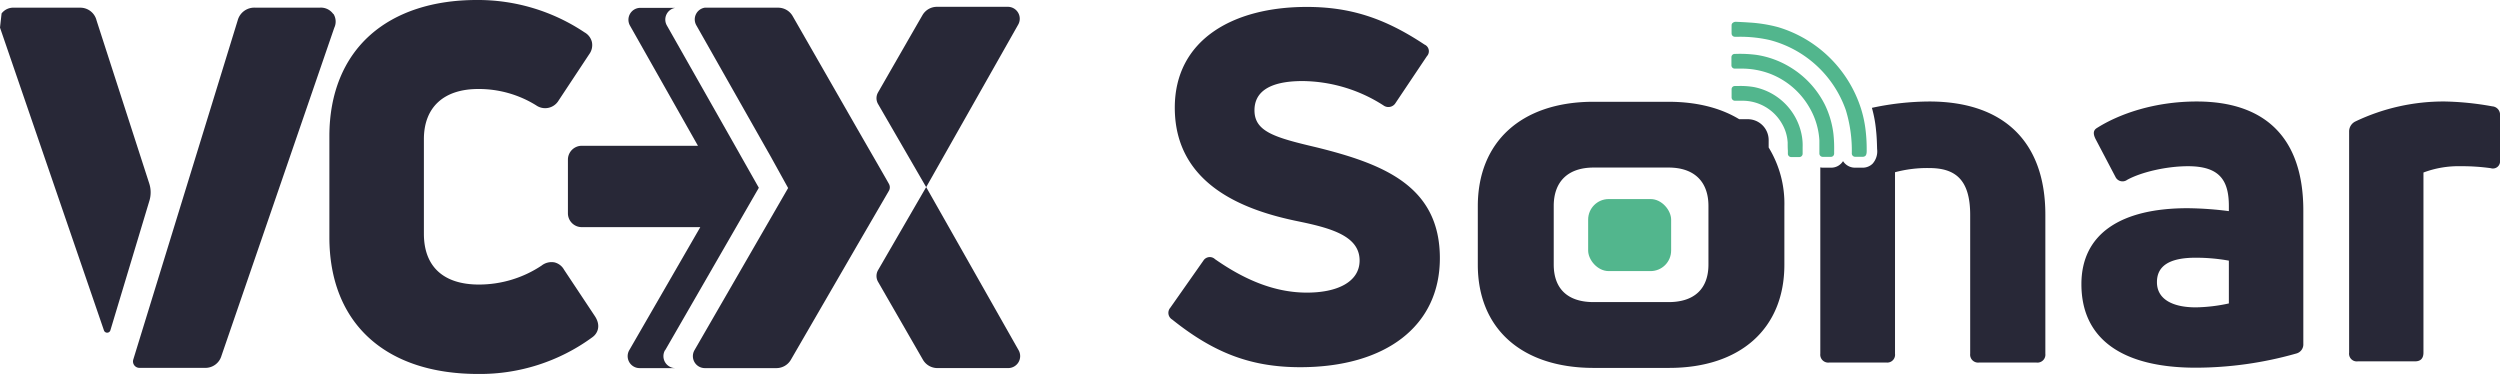
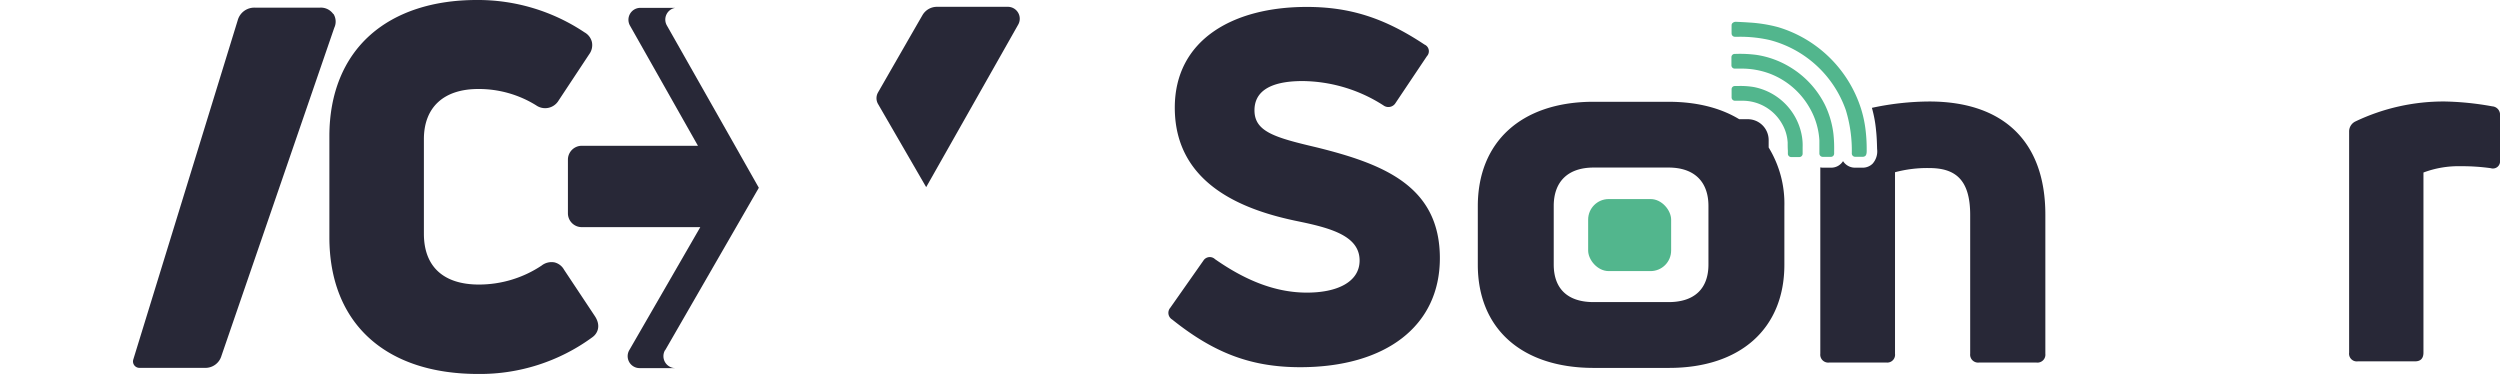
<svg xmlns="http://www.w3.org/2000/svg" viewBox="0 0 598.32 89.5">
  <defs>
    <style>.cls-1{fill:#282837;}.cls-2{fill:#52b68d;}</style>
  </defs>
  <g id="Camada_2" data-name="Camada 2">
    <g id="Arte">
      <g id="Logo_Mono_03" data-name="Logo Mono 03">
        <path class="cls-1" d="M135,64.56a3.6,3.6,0,0,0-2.32-1.77,3.86,3.86,0,0,0-3.06.77,27.06,27.06,0,0,1-15,4.54c-8.5,0-13.17-4.31-13.17-12.14V33.3c0-7.63,4.76-12,13-12a26,26,0,0,1,13.85,3.9,3.75,3.75,0,0,0,5.4-1.16L141,13a3.67,3.67,0,0,0,.66-2.94,3.6,3.6,0,0,0-1.76-2.31A45.9,45.9,0,0,0,114.1,0C103.64,0,94.86,2.87,88.7,8.3c-6.46,5.7-9.87,14.1-9.87,24.31V56.78c0,20.49,13.31,32.72,35.61,32.72a45.49,45.49,0,0,0,27.33-8.79c1.24-.88,2.14-2.74.58-5.08Z" />
        <path class="cls-1" d="M221.66,44.79l22-38.86a2.85,2.85,0,0,0-2.46-4.3H224.24a4,4,0,0,0-3.47,2c-2,3.46-6.29,10.93-10.63,18.49a2.77,2.77,0,0,0,0,2.77l9.39,16.22Z" />
-         <path class="cls-1" d="M221.66,44.78l22.1,39a2.86,2.86,0,0,1-2.47,4.31H224.34a4,4,0,0,1-3.46-2L210.14,67.44a2.79,2.79,0,0,1,0-2.78l9.39-16.21Z" />
        <path class="cls-1" d="M159.2,83.81l22.41-38.87-4.32-7.63-.56-1L159.62,6.13a2.84,2.84,0,0,1,2-4.25h-8.36a2.85,2.85,0,0,0-2.46,4.3l16.24,28.71H139.24a3.32,3.32,0,0,0-3.32,3.32V51.05a3.31,3.31,0,0,0,3.32,3.31H167.6l-17,29.45a2.86,2.86,0,0,0,2.47,4.29h8.56a2.86,2.86,0,0,1-2.47-4.29" />
-         <path class="cls-1" d="M212.74,44c-1.12-2-4.13-7.19-7.67-13.35L189.7,3.84a4,4,0,0,0-3.47-2H169.09a3,3,0,0,0-.42,0,2.84,2.84,0,0,0-2,4.25l17.11,30.19.57,1L188.62,45,166.21,83.81a2.86,2.86,0,0,0,2.46,4.29h17.15a4,4,0,0,0,3.46-2l15.9-27.44,7.56-13a1.65,1.65,0,0,0,0-1.65" />
-         <path class="cls-1" d="M0,6.61,24.88,79.08a.81.81,0,0,0,1.53,0L35.74,48.1a6.89,6.89,0,0,0,0-4.12L23.11,4.9a4,4,0,0,0-4-3.06H3.38a3.51,3.51,0,0,0-3,1.38" />
        <path class="cls-1" d="M79.74,3.33a3.61,3.61,0,0,0-3.16-1.5H61a4.11,4.11,0,0,0-4.1,3l-25,81.21a1.54,1.54,0,0,0,1.47,2H49a4,4,0,0,0,4-2.88l27-78.51a3.46,3.46,0,0,0-.2-3.33" />
      </g>
      <path class="cls-1" d="M311.17,87.88c-11.88,0-20.74-3.49-30.64-11.41a1.86,1.86,0,0,1-.46-2.8L288,62.38a1.81,1.81,0,0,1,2.79-.35c7,4.89,14.1,7.92,21.67,8s12.93-2.56,12.93-7.68c0-5.94-7-7.81-15-9.44-11.76-2.44-29.23-8.27-29.23-27.14,0-16.19,13.86-24.11,31.56-24.11,10.25,0,18.52,2.57,28.19,9a1.74,1.74,0,0,1,.58,2.8L334,24.64a2,2,0,0,1-2.91.58,36.33,36.33,0,0,0-19.33-5.82c-8.27,0-11.53,2.79-11.53,7,0,5.12,4.89,6.52,14.79,8.85,16.19,4,29.58,9.32,29.58,26.55C344.59,78.1,331.55,87.88,311.17,87.88Z" />
-       <path class="cls-1" d="M525.75,24.29c16.07,0,25.5,8.39,25.5,26.09V82.29a2.25,2.25,0,0,1-1.74,2.33,88.39,88.39,0,0,1-24,3.38c-16.77,0-27.37-6.29-27.37-20,0-12.12,9.55-18.17,25.39-18.17a82.25,82.25,0,0,1,9.9.7V49.33c0-6.17-2.21-9.55-9.78-9.55-5.13,0-11.18,1.4-14.56,3.26a1.87,1.87,0,0,1-2.8-.7l-4.77-9.08c-.58-1.17-.58-2,.23-2.56C507.23,27.2,515.73,24.29,525.75,24.29Zm-.24,49.27a39.54,39.54,0,0,0,7.92-.94V62.38a44.44,44.44,0,0,0-8-.7c-6.41,0-9.21,2.09-9.21,5.82C516.19,71.58,519.92,73.56,525.51,73.56Z" />
      <path class="cls-1" d="M564.31,86.48a1.85,1.85,0,0,1-2.1-2.09V31.51a2.65,2.65,0,0,1,1.52-2.45,49,49,0,0,1,21.43-4.77,70,70,0,0,1,11.3,1.16,2,2,0,0,1,1.86,2.22V38.38a1.71,1.71,0,0,1-2.21,1.87,50.16,50.16,0,0,0-7.23-.47A23.79,23.79,0,0,0,580,41.29v43.1c0,1.4-.7,2.09-2,2.09Z" />
      <rect class="cls-2" x="380.09" y="47.64" width="19.86" height="17.24" rx="4.92" />
      <path class="cls-2" d="M414.42,8.06a.78.78,0,0,0,.77.74l1,0a32,32,0,0,1,7.3.77,26.3,26.3,0,0,1,18.27,16.79,33.13,33.13,0,0,1,1.43,10.29.8.8,0,0,0,.87.87h1l.61,0a1,1,0,0,0,.77-.22c.34-.33.32-1,.31-1.63v-.15c0-1.37-.08-2.7-.22-4a28.19,28.19,0,0,0-1.13-5.5A29.83,29.83,0,0,0,425.56,6.5a34.3,34.3,0,0,0-6.92-1.11c-1.11-.08-2.21-.13-3.15-.17a1.14,1.14,0,0,0-.83.28.71.71,0,0,0-.24.53C414.41,6.76,414.41,7.42,414.42,8.06Z" />
      <path class="cls-2" d="M436.76,25.09a22,22,0,0,0-8.22-8.95,21.71,21.71,0,0,0-8.14-3,30.58,30.58,0,0,0-5-.24h-.25a.78.78,0,0,0-.77.8c0,.63,0,1.27,0,1.9a.78.78,0,0,0,.82.82h1.65a19.25,19.25,0,0,1,6.67,1.19,18.56,18.56,0,0,1,9.64,8.32,17.43,17.43,0,0,1,2.27,7.72c0,.71,0,1.42,0,2.12,0,.31,0,.62,0,.94a.8.8,0,0,0,.82.83c.76,0,1.37,0,1.93,0a.77.77,0,0,0,.78-.76v-.61a32,32,0,0,0-.17-4.14A22,22,0,0,0,436.76,25.09Z" />
      <path class="cls-2" d="M431.13,32a14.46,14.46,0,0,0-11.39-11.17,19.32,19.32,0,0,0-3.94-.24h-.65a.76.76,0,0,0-.73.77c0,.64,0,1.27,0,1.91a.8.8,0,0,0,.83.84H417a10.84,10.84,0,0,1,9.49,5.52,10,10,0,0,1,1.35,4.49c0,.65,0,1.3.05,1.94v.67a.8.8,0,0,0,.85.86c.61,0,1.22,0,1.84,0a.8.8,0,0,0,.84-.83v-1.5h0A12.91,12.91,0,0,0,431.13,32Z" />
      <path class="cls-1" d="M461.72,24.29A66.66,66.66,0,0,0,448,25.81,30,30,0,0,1,449,31.27c.16,1.4.2,2.8.24,4.23v.14a4.43,4.43,0,0,1-1.09,3.55,3.38,3.38,0,0,1-2.43.94H444a3.38,3.38,0,0,1-2.91-1.57,3.32,3.32,0,0,1-2.8,1.57h-2a3.3,3.3,0,0,1-.64-.07V84.67a1.9,1.9,0,0,0,2.1,2.1h13.78a1.87,1.87,0,0,0,2-2.1V41.22a29.8,29.8,0,0,1,8.18-1c6.19,0,9.81,2.69,9.81,11.22V84.67a1.9,1.9,0,0,0,2.1,2.1h13.78a1.9,1.9,0,0,0,2.11-2.1V51.39C489.52,33.87,479.47,24.29,461.72,24.29Z" />
      <path class="cls-1" d="M423.29,35.3V33.8l0,0a2.45,2.45,0,0,0,0-.27,5,5,0,0,0-5.05-5h-2c-4.4-2.67-10-4.12-16.6-4.17H380.86c-16.8.19-27.18,9.59-27.18,25v14c0,15.33,10.55,24.64,27.59,24.69h18.19c17,0,27.59-9.36,27.59-24.69v-14A25.68,25.68,0,0,0,423.29,35.3Zm-14.41,28c0,5.82-3.38,9-9.55,9H381.4c-6.17,0-9.55-3.15-9.55-9v-14c0-5.82,3.38-9.2,9.55-9.2h17.93c6.17,0,9.55,3.38,9.55,9.2Z" />
    </g>
  </g>
</svg>